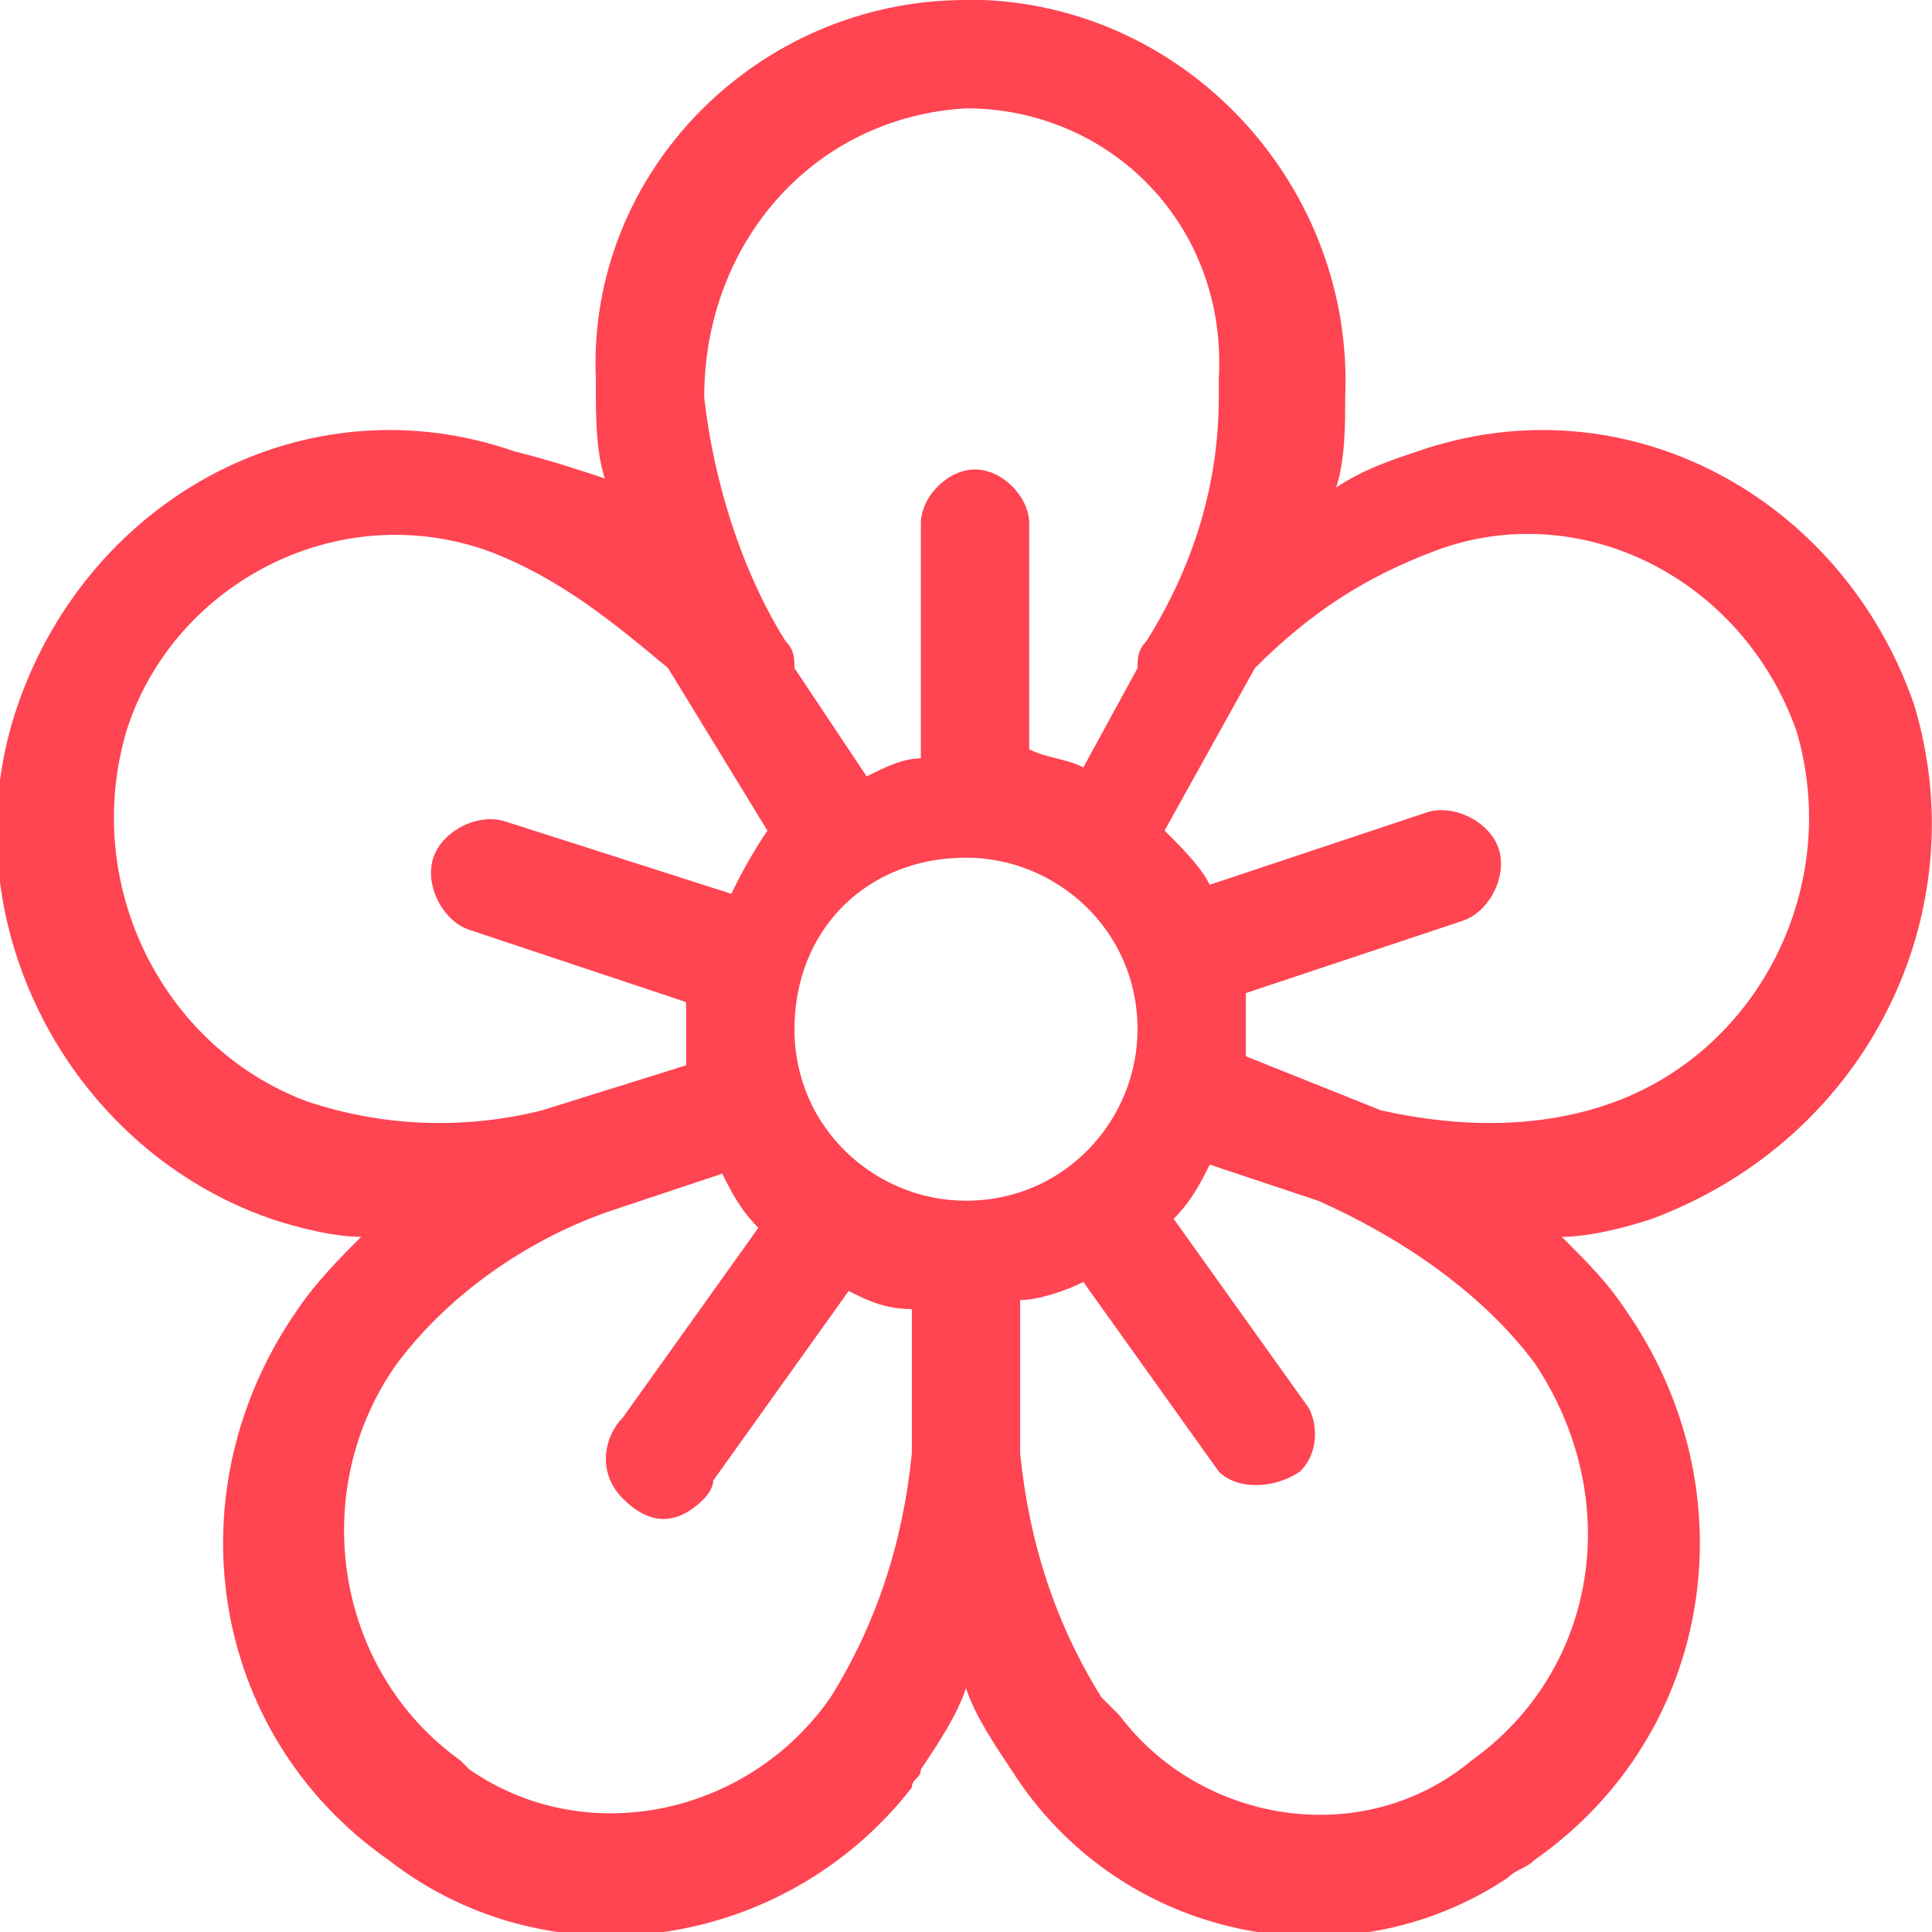
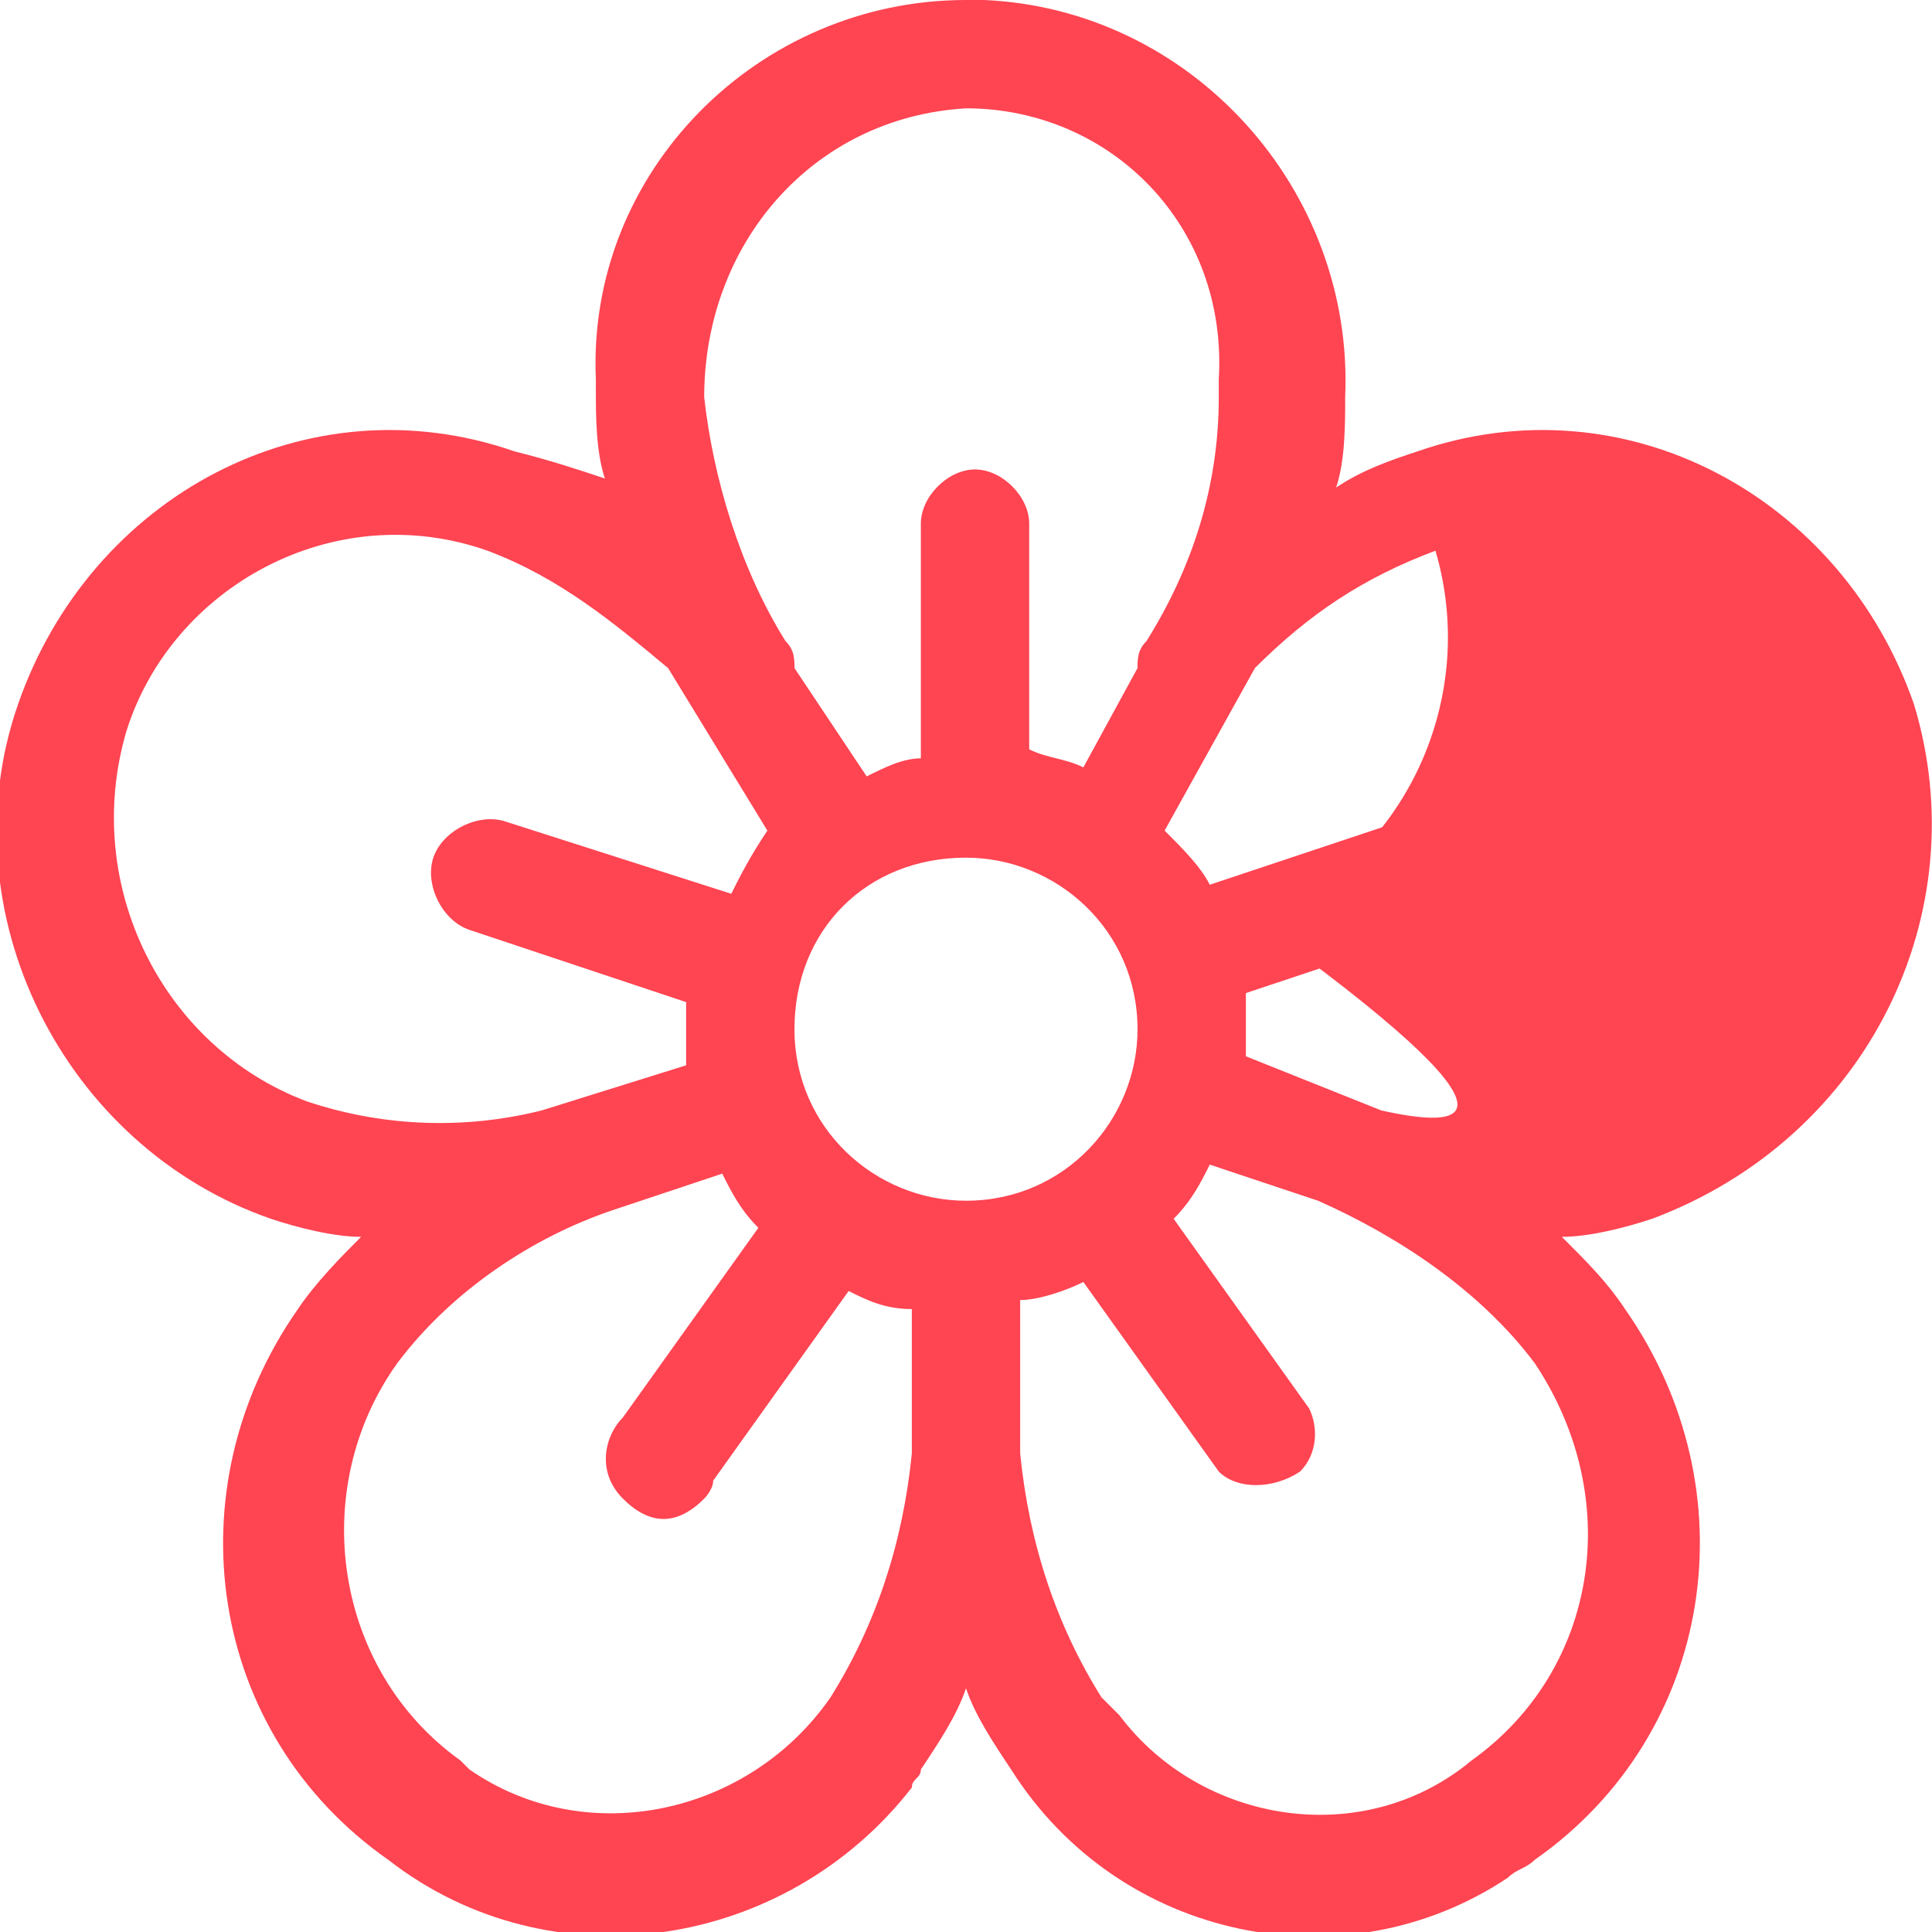
<svg xmlns="http://www.w3.org/2000/svg" version="1.1" id="Capa_1" x="0px" y="0px" viewBox="0 0 21.4 21.4" style="enable-background:new 0 0 21.4 21.4;" xml:space="preserve">
  <style type="text/css">
	.st0{fill:#FF4452;}
</style>
  <title>c6--</title>
-   <path class="st0" d="M21.2,7.8C20.4,5.5,18,4.2,15.7,5c-0.3,0.1-0.6,0.2-0.9,0.4c0.1-0.3,0.1-0.7,0.1-1C15,2.1,13.2,0.1,10.9,0  c-0.1,0-0.1,0-0.2,0C8.4,0,6.5,1.9,6.6,4.2c0,0,0,0.1,0,0.1c0,0.3,0,0.7,0.1,1C6.4,5.2,6.1,5.1,5.7,5C3.4,4.2,1,5.5,0.2,7.8  c-0.8,2.3,0.5,4.9,2.8,5.7c0.3,0.1,0.7,0.2,1,0.2c-0.2,0.2-0.5,0.5-0.7,0.8c-1.4,2-1,4.7,1,6.1c0,0,0,0,0,0c1.8,1.4,4.4,1,5.8-0.8  c0-0.1,0.1-0.1,0.1-0.2c0.2-0.3,0.4-0.6,0.5-0.9c0.1,0.3,0.3,0.6,0.5,0.9c1.2,1.9,3.7,2.4,5.5,1.2c0.1-0.1,0.2-0.1,0.3-0.2  c2-1.4,2.4-4.1,1-6.1c0,0,0,0,0,0c-0.2-0.3-0.4-0.5-0.7-0.8c0.3,0,0.7-0.1,1-0.2C20.7,12.6,21.9,10.1,21.2,7.8z M10.7,1.2  c1.6,0,2.9,1.3,2.8,3c0,0.1,0,0.1,0,0.2c0,1-0.3,1.9-0.8,2.7c-0.1,0.1-0.1,0.2-0.1,0.3L12,8.5c-0.2-0.1-0.4-0.1-0.6-0.2V5.8  c0-0.3-0.3-0.6-0.6-0.6c-0.3,0-0.6,0.3-0.6,0.6v2.6c-0.2,0-0.4,0.1-0.6,0.2L8.8,7.4c0-0.1,0-0.2-0.1-0.3C8.2,6.3,7.9,5.3,7.8,4.4  C7.8,2.7,9,1.3,10.7,1.2C10.7,1.3,10.7,1.3,10.7,1.2z M3.4,12.2c-1.6-0.6-2.5-2.4-2-4.1c0.5-1.6,2.3-2.6,4-2c0,0,0,0,0,0  c0.8,0.3,1.4,0.8,2,1.3l1.1,1.8C8.3,9.5,8.2,9.7,8.1,9.9L5.6,9.1C5.3,9,4.9,9.2,4.8,9.5c-0.1,0.3,0.1,0.7,0.4,0.8c0,0,0,0,0,0  l2.4,0.8c0,0.2,0,0.5,0,0.7l-1.6,0.5C5.2,12.5,4.3,12.5,3.4,12.2L3.4,12.2z M10.1,16.1c-0.1,1-0.4,1.9-0.9,2.7  c-0.9,1.3-2.7,1.7-4,0.8c0,0-0.1-0.1-0.1-0.1c-1.4-1-1.7-3-0.7-4.4c0.6-0.8,1.5-1.4,2.4-1.7L8,13c0.1,0.2,0.2,0.4,0.4,0.6l-1.5,2.1  c-0.2,0.2-0.3,0.6,0,0.9s0.6,0.3,0.9,0c0,0,0.1-0.1,0.1-0.2l1.5-2.1c0.2,0.1,0.4,0.2,0.7,0.2L10.1,16.1z M10.7,13.3  c-1,0-1.9-0.8-1.9-1.9s0.8-1.9,1.9-1.9c1,0,1.9,0.8,1.9,1.9c0,0,0,0,0,0C12.6,12.4,11.8,13.3,10.7,13.3  C10.8,13.3,10.7,13.3,10.7,13.3L10.7,13.3z M16.3,19.5c-1.2,1-3,0.7-3.9-0.5c-0.1-0.1-0.1-0.1-0.2-0.2c-0.5-0.8-0.8-1.7-0.9-2.7  v-1.7c0.2,0,0.5-0.1,0.7-0.2l1.5,2.1c0.2,0.2,0.6,0.2,0.9,0c0.2-0.2,0.2-0.5,0.1-0.7L13,13.5c0.2-0.2,0.3-0.4,0.4-0.6l1.2,0.4  c0.9,0.4,1.8,1,2.4,1.8C18,16.6,17.7,18.5,16.3,19.5L16.3,19.5z M15.3,12.3l-1.5-0.6c0-0.2,0-0.5,0-0.7l2.4-0.8  c0.3-0.1,0.5-0.5,0.4-0.8c0,0,0,0,0,0c-0.1-0.3-0.5-0.5-0.8-0.4l-2.4,0.8c-0.1-0.2-0.3-0.4-0.5-0.6l1-1.8c0.6-0.6,1.2-1,2-1.3  c1.6-0.6,3.4,0.3,4,2c0,0,0,0,0,0c0.5,1.7-0.4,3.5-2,4.1C17.1,12.5,16.2,12.5,15.3,12.3L15.3,12.3z" />
+   <path class="st0" d="M21.2,7.8C20.4,5.5,18,4.2,15.7,5c-0.3,0.1-0.6,0.2-0.9,0.4c0.1-0.3,0.1-0.7,0.1-1C15,2.1,13.2,0.1,10.9,0  c-0.1,0-0.1,0-0.2,0C8.4,0,6.5,1.9,6.6,4.2c0,0,0,0.1,0,0.1c0,0.3,0,0.7,0.1,1C6.4,5.2,6.1,5.1,5.7,5C3.4,4.2,1,5.5,0.2,7.8  c-0.8,2.3,0.5,4.9,2.8,5.7c0.3,0.1,0.7,0.2,1,0.2c-0.2,0.2-0.5,0.5-0.7,0.8c-1.4,2-1,4.7,1,6.1c0,0,0,0,0,0c1.8,1.4,4.4,1,5.8-0.8  c0-0.1,0.1-0.1,0.1-0.2c0.2-0.3,0.4-0.6,0.5-0.9c0.1,0.3,0.3,0.6,0.5,0.9c1.2,1.9,3.7,2.4,5.5,1.2c0.1-0.1,0.2-0.1,0.3-0.2  c2-1.4,2.4-4.1,1-6.1c0,0,0,0,0,0c-0.2-0.3-0.4-0.5-0.7-0.8c0.3,0,0.7-0.1,1-0.2C20.7,12.6,21.9,10.1,21.2,7.8z M10.7,1.2  c1.6,0,2.9,1.3,2.8,3c0,0.1,0,0.1,0,0.2c0,1-0.3,1.9-0.8,2.7c-0.1,0.1-0.1,0.2-0.1,0.3L12,8.5c-0.2-0.1-0.4-0.1-0.6-0.2V5.8  c0-0.3-0.3-0.6-0.6-0.6c-0.3,0-0.6,0.3-0.6,0.6v2.6c-0.2,0-0.4,0.1-0.6,0.2L8.8,7.4c0-0.1,0-0.2-0.1-0.3C8.2,6.3,7.9,5.3,7.8,4.4  C7.8,2.7,9,1.3,10.7,1.2C10.7,1.3,10.7,1.3,10.7,1.2z M3.4,12.2c-1.6-0.6-2.5-2.4-2-4.1c0.5-1.6,2.3-2.6,4-2c0,0,0,0,0,0  c0.8,0.3,1.4,0.8,2,1.3l1.1,1.8C8.3,9.5,8.2,9.7,8.1,9.9L5.6,9.1C5.3,9,4.9,9.2,4.8,9.5c-0.1,0.3,0.1,0.7,0.4,0.8c0,0,0,0,0,0  l2.4,0.8c0,0.2,0,0.5,0,0.7l-1.6,0.5C5.2,12.5,4.3,12.5,3.4,12.2L3.4,12.2z M10.1,16.1c-0.1,1-0.4,1.9-0.9,2.7  c-0.9,1.3-2.7,1.7-4,0.8c0,0-0.1-0.1-0.1-0.1c-1.4-1-1.7-3-0.7-4.4c0.6-0.8,1.5-1.4,2.4-1.7L8,13c0.1,0.2,0.2,0.4,0.4,0.6l-1.5,2.1  c-0.2,0.2-0.3,0.6,0,0.9s0.6,0.3,0.9,0c0,0,0.1-0.1,0.1-0.2l1.5-2.1c0.2,0.1,0.4,0.2,0.7,0.2L10.1,16.1z M10.7,13.3  c-1,0-1.9-0.8-1.9-1.9s0.8-1.9,1.9-1.9c1,0,1.9,0.8,1.9,1.9c0,0,0,0,0,0C12.6,12.4,11.8,13.3,10.7,13.3  C10.8,13.3,10.7,13.3,10.7,13.3L10.7,13.3z M16.3,19.5c-1.2,1-3,0.7-3.9-0.5c-0.1-0.1-0.1-0.1-0.2-0.2c-0.5-0.8-0.8-1.7-0.9-2.7  v-1.7c0.2,0,0.5-0.1,0.7-0.2l1.5,2.1c0.2,0.2,0.6,0.2,0.9,0c0.2-0.2,0.2-0.5,0.1-0.7L13,13.5c0.2-0.2,0.3-0.4,0.4-0.6l1.2,0.4  c0.9,0.4,1.8,1,2.4,1.8C18,16.6,17.7,18.5,16.3,19.5L16.3,19.5z M15.3,12.3l-1.5-0.6c0-0.2,0-0.5,0-0.7l2.4-0.8  c0.3-0.1,0.5-0.5,0.4-0.8c0,0,0,0,0,0c-0.1-0.3-0.5-0.5-0.8-0.4l-2.4,0.8c-0.1-0.2-0.3-0.4-0.5-0.6l1-1.8c0.6-0.6,1.2-1,2-1.3  c0,0,0,0,0,0c0.5,1.7-0.4,3.5-2,4.1C17.1,12.5,16.2,12.5,15.3,12.3L15.3,12.3z" />
</svg>